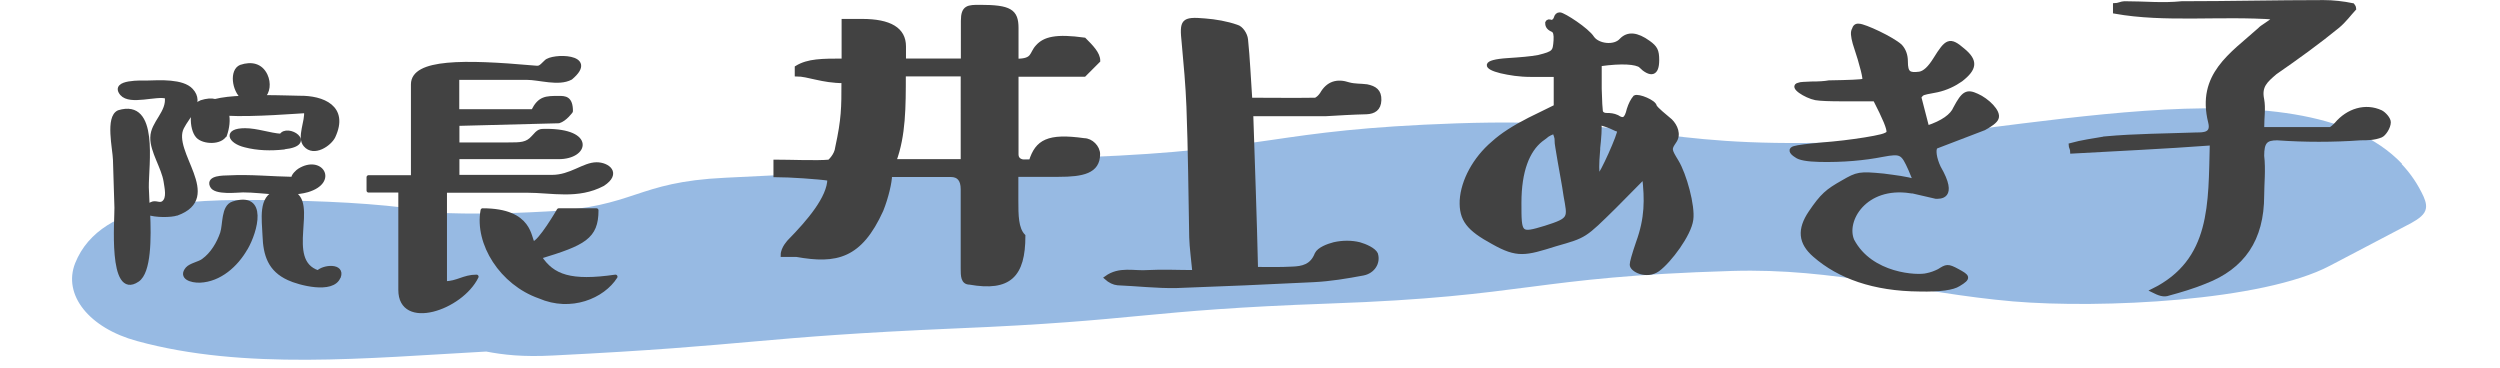
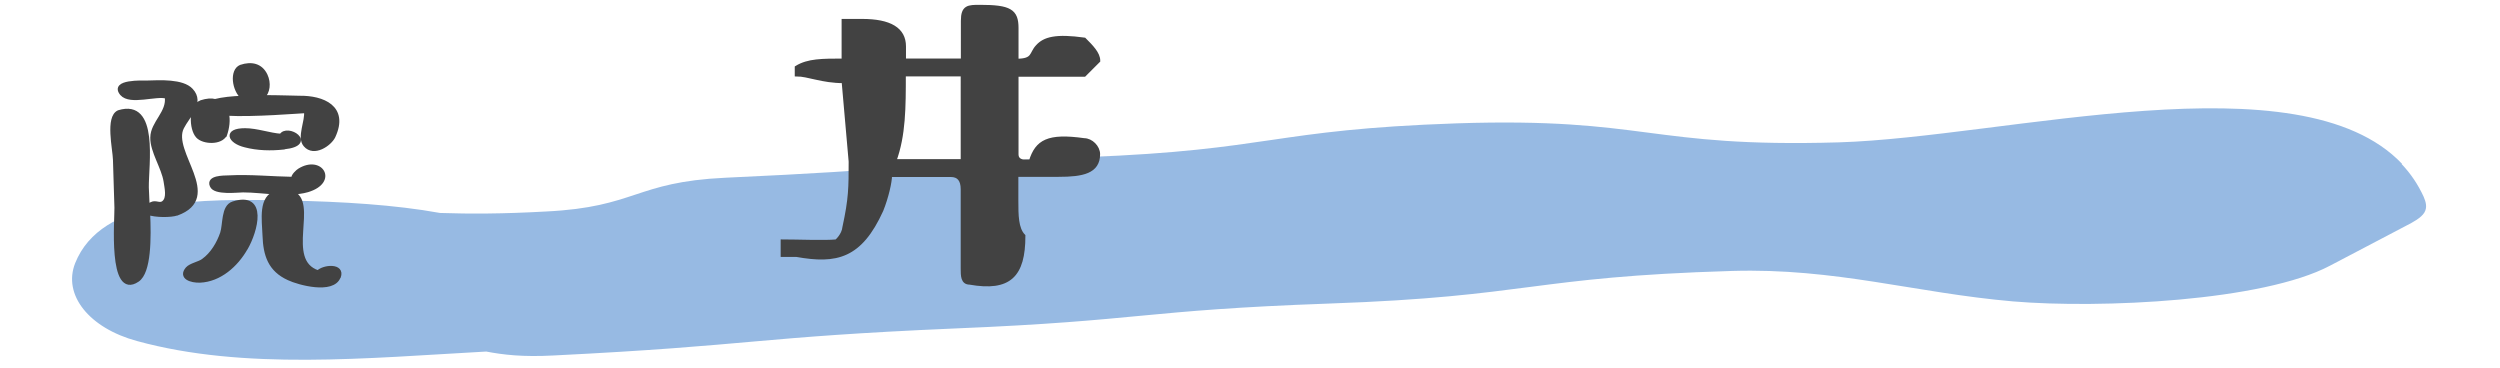
<svg xmlns="http://www.w3.org/2000/svg" id="Layer_2" viewBox="0 0 152.61 22.45">
  <defs>
    <style>.cls-1{fill:#97bae3;}.cls-2{stroke-linecap:round;stroke-linejoin:round;stroke-width:.25px;}.cls-2,.cls-3{fill:#424242;stroke:#424242;}.cls-3{stroke-miterlimit:10;stroke-width:.23px;}</style>
  </defs>
  <g id="ABOUT">
    <path class="cls-1" d="M146.63,10c-6.25-6.57-24.18-1.62-34.38-1.31-11.64,.34-11.7-1.54-23.34-1.16-11.32,.39-11.27,1.63-22.6,2.06-11.02,.45-11.01,.76-22.04,1.26-5.51,.26-5.44,1.79-10.93,2.06-2.66,.15-4.7,.15-6.48,.09-2.76-.5-5.94-.69-9.27-.76-2.72-.06-5.56-.09-7.91,.35-2.38,.48-4.29,1.48-5.09,3.47-.77,1.94,.85,3.97,3.78,4.76,6.53,1.79,14.02,1.04,21.31,.64,1.05,.2,2.23,.34,4.11,.24,12.27-.61,12.25-1.12,24.53-1.65,11.42-.47,11.39-1.11,22.83-1.52,12.3-.43,12.26-1.62,24.57-1.99,6.34-.19,11.17,1.34,17.17,1.86,5.34,.45,15.26-.02,19.34-2.18l4.65-2.44c.45-.23,.91-.48,1.11-.8,.19-.31,.1-.65-.04-.97-.35-.76-.79-1.41-1.34-1.99Z" />
  </g>
  <g id="SERVICE">
    <g>
      <path class="cls-2" d="M10.8,13.03c-.34,.13-1.35,.13-1.76-.04,.07,1.55,.07,3.62-.65,4.1-1.69,1.15-1.26-3.78-1.28-4.41-.04-.99-.05-1.96-.09-2.93-.02-.67-.47-2.59,.23-2.9,2.34-.72,1.69,3.22,1.71,4.59,0,.25,.04,.67,.05,1.15,.07-.04,.14-.09,.25-.14,.25-.13,.49,.11,.72-.07,.36-.27,.18-.94,.13-1.31-.13-.85-.83-1.84-.81-2.67,0-.9,1.03-1.53,.88-2.5-.63-.2-2.23,.41-2.74-.18-.63-.76,1.26-.68,1.58-.68,.7-.02,2.12-.11,2.65,.47,.72,.77-.22,1.58-.56,2.27-.77,1.51,2.47,4.25-.32,5.26Zm4.2,2.12c-.58,1.03-1.6,1.93-2.79,1.98-.54,.02-1.21-.2-.77-.72,.2-.23,.74-.32,.97-.5,.56-.4,.94-1.06,1.15-1.67,.18-.54,.05-1.62,.67-1.82,2-.63,1.39,1.67,.77,2.74Zm-2.72-8.91c.34-.11,.63-.13,.85-.07,.43-.11,1.04-.18,1.71-.2-.58-.49-.7-1.66-.14-1.89,.65-.22,1.22-.09,1.51,.52,.22,.47,.16,1.03-.18,1.33,1.04,0,1.98,.04,2.25,.04,1.42-.02,2.9,.58,2.07,2.36-.23,.47-1.19,1.13-1.71,.52-.41-.47,.13-1.46,.04-2.07-.47,.02-3.19,.25-4.83,.16,.09,.38,.04,.85-.13,1.33,0-.02,0-.04,.02-.07-.25,.54-1.33,.49-1.67,.11-.41-.45-.45-1.85,.22-2.07Zm8.39,10.66c-.36,.94-2.43,.38-3.04,.09-1.15-.52-1.44-1.42-1.48-2.61-.04-.99-.27-2.36,.74-2.63-.7-.04-1.42-.13-2.05-.13-.32,0-1.73,.18-1.91-.29-.22-.5,.7-.49,1.04-.5,1.31-.07,2.63,.07,3.93,.09-.04-.18,.29-.47,.38-.52,1.31-.81,2.25,.68,.49,1.21-.31,.09-.65,.13-.99,.14,1.62,.52-.56,4.16,1.64,4.88,.34-.36,1.53-.45,1.26,.27Zm-3.33-7.9c-.79,.09-1.62,.07-2.38-.13-.94-.23-1.24-.92,0-.92,.72,0,1.48,.29,2.2,.34,.36-.65,2.14,.49,.18,.7Z" />
-       <path class="cls-2" d="M25.21,10.82V5.15c0-1.44,3.15-1.4,7.33-1.03,.4,.04,.4,.05,.79-.34,.36-.41,3.15-.41,1.51,.97-.74,.4-1.91,0-2.68,0h-4.25v2.04h4.63c.4-.81,.79-.81,1.57-.81,.38,0,.74,0,.74,.81,0,0-.36,.5-.74,.61l-6.19,.16v1.26h3.1c.77,0,1.15,0,1.53-.43,.36-.41,.4-.4,.79-.4,2.88,0,2.47,1.6,.77,1.6h-6.19v1.21h5.78c1.15,0,1.94-.77,2.72-.77,.67,0,1.4,.54,.38,1.21-1.53,.81-3.1,.4-4.63,.4h-5.01v5.65c.76,0,1.15-.4,1.93-.4-.95,1.94-4.65,3.17-4.65,.81v-6.07h-1.94v-.81h2.72Zm11.2,2.02c0,1.64-.77,2.02-3.47,2.84,.79,1.22,1.91,1.6,4.63,1.21-.77,1.21-2.72,2.04-4.63,1.21-2.32-.81-3.85-3.24-3.48-5.26,3.01,0,2.81,1.75,3.08,2.02,.4,0,1.57-2.02,1.57-2.02h2.3Z" />
-       <path class="cls-3" d="M51.49,4.96c-1.3,0-2.16-.41-2.86-.41v-.43c.7-.43,1.56-.43,2.86-.43V1.27h1.13q2.57,0,2.57,1.56v.86h3.58V1.27c0-.86,.34-.86,1.06-.86,1.82,0,2.23,.26,2.23,1.3v1.99c1.08,0,.86-.43,1.27-.86,.43-.48,1.13-.67,2.86-.43,.43,.43,.86,.86,.86,1.3l-.86,.86h-4.13v4.85c0,.43,.43,.43,.43,.43h.43c.38-1.22,1.06-1.61,3.26-1.3,.43,0,.86,.43,.86,.86,0,1.08-.96,1.27-2.42,1.27h-2.57v1.58c0,.86,0,1.7,.43,2.14,0,2.42-.86,3.29-3.29,2.86-.43,0-.43-.43-.43-.86v-4.85q0-.86-.72-.86h-3.7c0,.43-.22,1.37-.53,2.14-1.3,2.86-2.76,3.17-5.18,2.74h-.86c0-.43,.43-.86,.43-.86,1.13-1.15,2.42-2.64,2.42-3.79-.65-.1-2.42-.22-3.29-.22v-.84c.86,0,2.57,.07,3.29,0,0,0,.43-.36,.48-.86,.38-1.75,.38-2.42,.38-4.01Zm7.27,4.87V4.55h-3.58c0,1.99,0,3.7-.58,5.28h4.15Z" />
-       <path class="cls-3" d="M76.39,7c.1,3.19,.22,6.24,.29,9.41,.74,0,1.46,.02,2.18-.02,.65-.02,1.22-.14,1.51-.89,.14-.29,.67-.5,1.06-.6,.53-.12,1.08-.12,1.56,0,.36,.1,.89,.34,1.01,.6,.17,.55-.19,1.08-.77,1.2-1.01,.19-2.02,.36-3.05,.41-2.78,.14-5.59,.26-8.38,.36-1.18,.02-2.4-.12-3.58-.17-.22-.02-.48-.14-.7-.34,.82-.6,1.7-.29,2.57-.36,.89-.05,1.8,0,2.81,0-.07-.77-.17-1.46-.19-2.11-.05-2.69-.07-5.33-.17-7.97-.05-1.3-.17-2.62-.29-3.91-.14-1.34-.07-1.49,1.3-1.37,.65,.05,1.34,.17,1.94,.38,.29,.07,.55,.48,.58,.79,.12,1.15,.17,2.38,.26,3.67,1.34,0,2.64,.02,3.94,0,.12,0,.31-.19,.41-.34,.38-.67,.94-.84,1.66-.6,.36,.1,.74,.07,1.1,.12,.48,.1,.79,.29,.77,.86-.02,.53-.34,.72-.79,.74-.84,.02-1.68,.07-2.52,.12h-4.51Z" />
-       <path class="cls-3" d="M100.16,4.03c-.29-.22-1.13-.29-2.5-.1v1.49c.02,.79,.05,1.25,.07,1.37,.02,.12,.14,.22,.34,.22,.24,0,.43,.02,.65,.12,.36,.24,.55,.19,.7-.46,.1-.31,.22-.55,.38-.74,.22-.12,1.2,.29,1.22,.55,.1,.19,.6,.58,.96,.89,.31,.31,.55,.84,.24,1.27-.31,.46-.31,.48,.14,1.22,.48,.79,1.01,2.71,.89,3.55-.12,.91-1.32,2.52-2.04,3.05-.7,.5-1.63,.02-1.61-.31,0-.14,.12-.58,.38-1.34,.55-1.51,.53-2.64,.38-4.01l-1.8,1.82c-1.85,1.82-1.78,1.78-3.6,2.3-1.85,.58-2.33,.72-3.82-.12-1.51-.82-1.97-1.39-1.92-2.57,.07-1.18,.79-2.54,1.92-3.5,.55-.5,1.27-.96,2.21-1.44l1.61-.79v-1.92h-1.49c-.74,0-1.32-.1-1.85-.22-.98-.24-1.15-.6,.43-.7,.77-.05,1.39-.1,1.87-.19,.96-.24,.98-.31,1.03-1.01,.02-.34-.02-.55-.17-.62-.34-.14-.34-.34-.34-.46,.05-.1,.12-.1,.26-.05,.12,0,.22-.1,.26-.22,.05-.17,.12-.24,.26-.24,.22,0,1.68,.94,1.99,1.44,.34,.48,1.34,.6,1.75,.14,.41-.43,.96-.38,1.68,.14,.43,.31,.53,.5,.53,1.08,0,.86-.38,.98-1.06,.34Zm-5.14,4.56c0-.12-.02-.19-.05-.29-.02-.07-.05-.12-.05-.17-.07-.1-.26,0-.46,.12-.07,.07-.22,.17-.38,.29-.82,.65-1.32,1.9-1.32,3.84s0,1.99,1.58,1.51c1.58-.5,1.46-.58,1.22-1.94-.1-.72-.24-1.39-.36-2.11-.12-.72-.19-1.1-.19-1.25Zm2.54,.6c-.07,.82-.07,1.34,0,1.58,.17,0,1.37-2.69,1.27-2.81-.07-.05-.17-.05-.29-.12-.26-.14-.79-.31-.89-.31,.02,.29,0,.82-.1,1.66Z" />
-       <path class="cls-3" d="M116.61,11.68c-2.76-.41-4.06,1.78-3.53,3,1.13,2.14,3.98,2.26,4.54,2.11,.26-.05,.5-.14,.74-.26,.46-.29,.53-.34,1.15,0s.74,.43,.05,.84c-.34,.22-1.13,.34-2.38,.31-2.81-.02-4.92-.79-6.41-2.09-.89-.77-.96-1.58-.26-2.62,.72-1.06,1.03-1.32,1.97-1.85,.91-.53,1.03-.55,2.5-.41,.74,.1,1.39,.17,1.92,.34l-.29-.7c-.46-1.03-.55-1.1-1.68-.89-1.13,.22-2.4,.34-3.86,.31-.74-.02-1.22-.1-1.42-.26-.36-.22-.38-.41-.12-.48,.22-.07,.82-.14,1.7-.22,.89-.07,1.75-.17,2.62-.31,.84-.14,1.34-.24,1.42-.41,.05-.22-.24-.89-.82-2.02h-1.94c-.82,0-1.39-.02-1.68-.07-.6-.12-1.56-.72-1.03-.84,.1-.05,.38-.05,.79-.07,.43,0,.79-.02,1.06-.07,1.25-.02,1.94-.05,2.14-.1,.07-.07-.1-.84-.58-2.28-.12-.43-.14-.7-.05-.84,.05-.17,.14-.26,.31-.24,.34,0,2.04,.79,2.54,1.25,.22,.24,.34,.55,.34,.94,0,.72,.19,.82,.82,.74,.31-.05,.62-.34,.96-.89,.7-1.13,.89-1.25,1.7-.55,.82,.67,.74,1.15-.12,1.82-.41,.29-.91,.53-1.46,.65-.5,.1-.84,.14-.94,.24-.12,.12-.14,.14-.12,.24l.46,1.78c.94-.31,1.51-.72,1.7-1.18,.5-.94,.72-1.06,1.34-.77,.6,.26,1.37,.98,1.2,1.39-.07,.19-.38,.41-.77,.62l-2.95,1.13c-.14,.17-.07,.7,.19,1.25,1.1,1.9,.02,1.8-.19,1.8l-1.56-.36Z" />
-       <path class="cls-3" d="M128.5,8.44c1.87-.17,3.67-.17,5.59-.24,.43,0,1.01,0,.82-.74-.72-2.9,1.32-4.13,3.02-5.66,.17-.19,.48-.31,.96-.72-3.38-.24-6.72,.19-9.79-.36V.31c.19,0,.41-.12,.58-.12,1.25,0,2.33,.12,3.5,0,2.93,0,5.71-.07,8.66-.07,.58,0,1.2,.07,1.78,.19,0,0,.1,.12,.1,.22-.29,.31-.6,.74-1.01,1.08-1.15,.94-2.5,1.92-3.82,2.83-.58,.5-.96,.82-.79,1.63,.1,.55,0,1.06,0,1.8h4.13c.1,0,.31-.22,.38-.29,.72-.86,1.8-1.18,2.74-.74,.19,.1,.48,.41,.48,.62,0,.31-.29,.74-.48,.82-.41,.17-.84,.17-1.25,.17-1.68,.12-3.41,.12-5.09,0-.7,0-.91,.22-.91,1.06,.1,.84,0,1.73,0,2.42,0,2.69-1.18,4.39-3.5,5.28-.7,.29-1.51,.53-2.21,.72-.31,.12-.6,0-.98-.19,3.7-1.82,3.5-5.33,3.6-8.98-2.93,.22-5.71,.34-8.52,.5,0-.17-.1-.29-.1-.41,.67-.19,1.42-.29,2.11-.41Z" />
+       <path class="cls-3" d="M51.49,4.96c-1.3,0-2.16-.41-2.86-.41v-.43c.7-.43,1.56-.43,2.86-.43V1.27h1.13q2.57,0,2.57,1.56v.86h3.58V1.27c0-.86,.34-.86,1.06-.86,1.82,0,2.23,.26,2.23,1.3v1.99c1.08,0,.86-.43,1.27-.86,.43-.48,1.13-.67,2.86-.43,.43,.43,.86,.86,.86,1.3l-.86,.86h-4.13v4.85c0,.43,.43,.43,.43,.43h.43c.38-1.22,1.06-1.61,3.26-1.3,.43,0,.86,.43,.86,.86,0,1.08-.96,1.27-2.42,1.27h-2.57v1.58c0,.86,0,1.7,.43,2.14,0,2.42-.86,3.29-3.29,2.86-.43,0-.43-.43-.43-.86v-4.85q0-.86-.72-.86h-3.7c0,.43-.22,1.37-.53,2.14-1.3,2.86-2.76,3.17-5.18,2.74h-.86v-.84c.86,0,2.57,.07,3.29,0,0,0,.43-.36,.48-.86,.38-1.75,.38-2.42,.38-4.01Zm7.27,4.87V4.55h-3.58c0,1.99,0,3.7-.58,5.28h4.15Z" />
    </g>
  </g>
</svg>